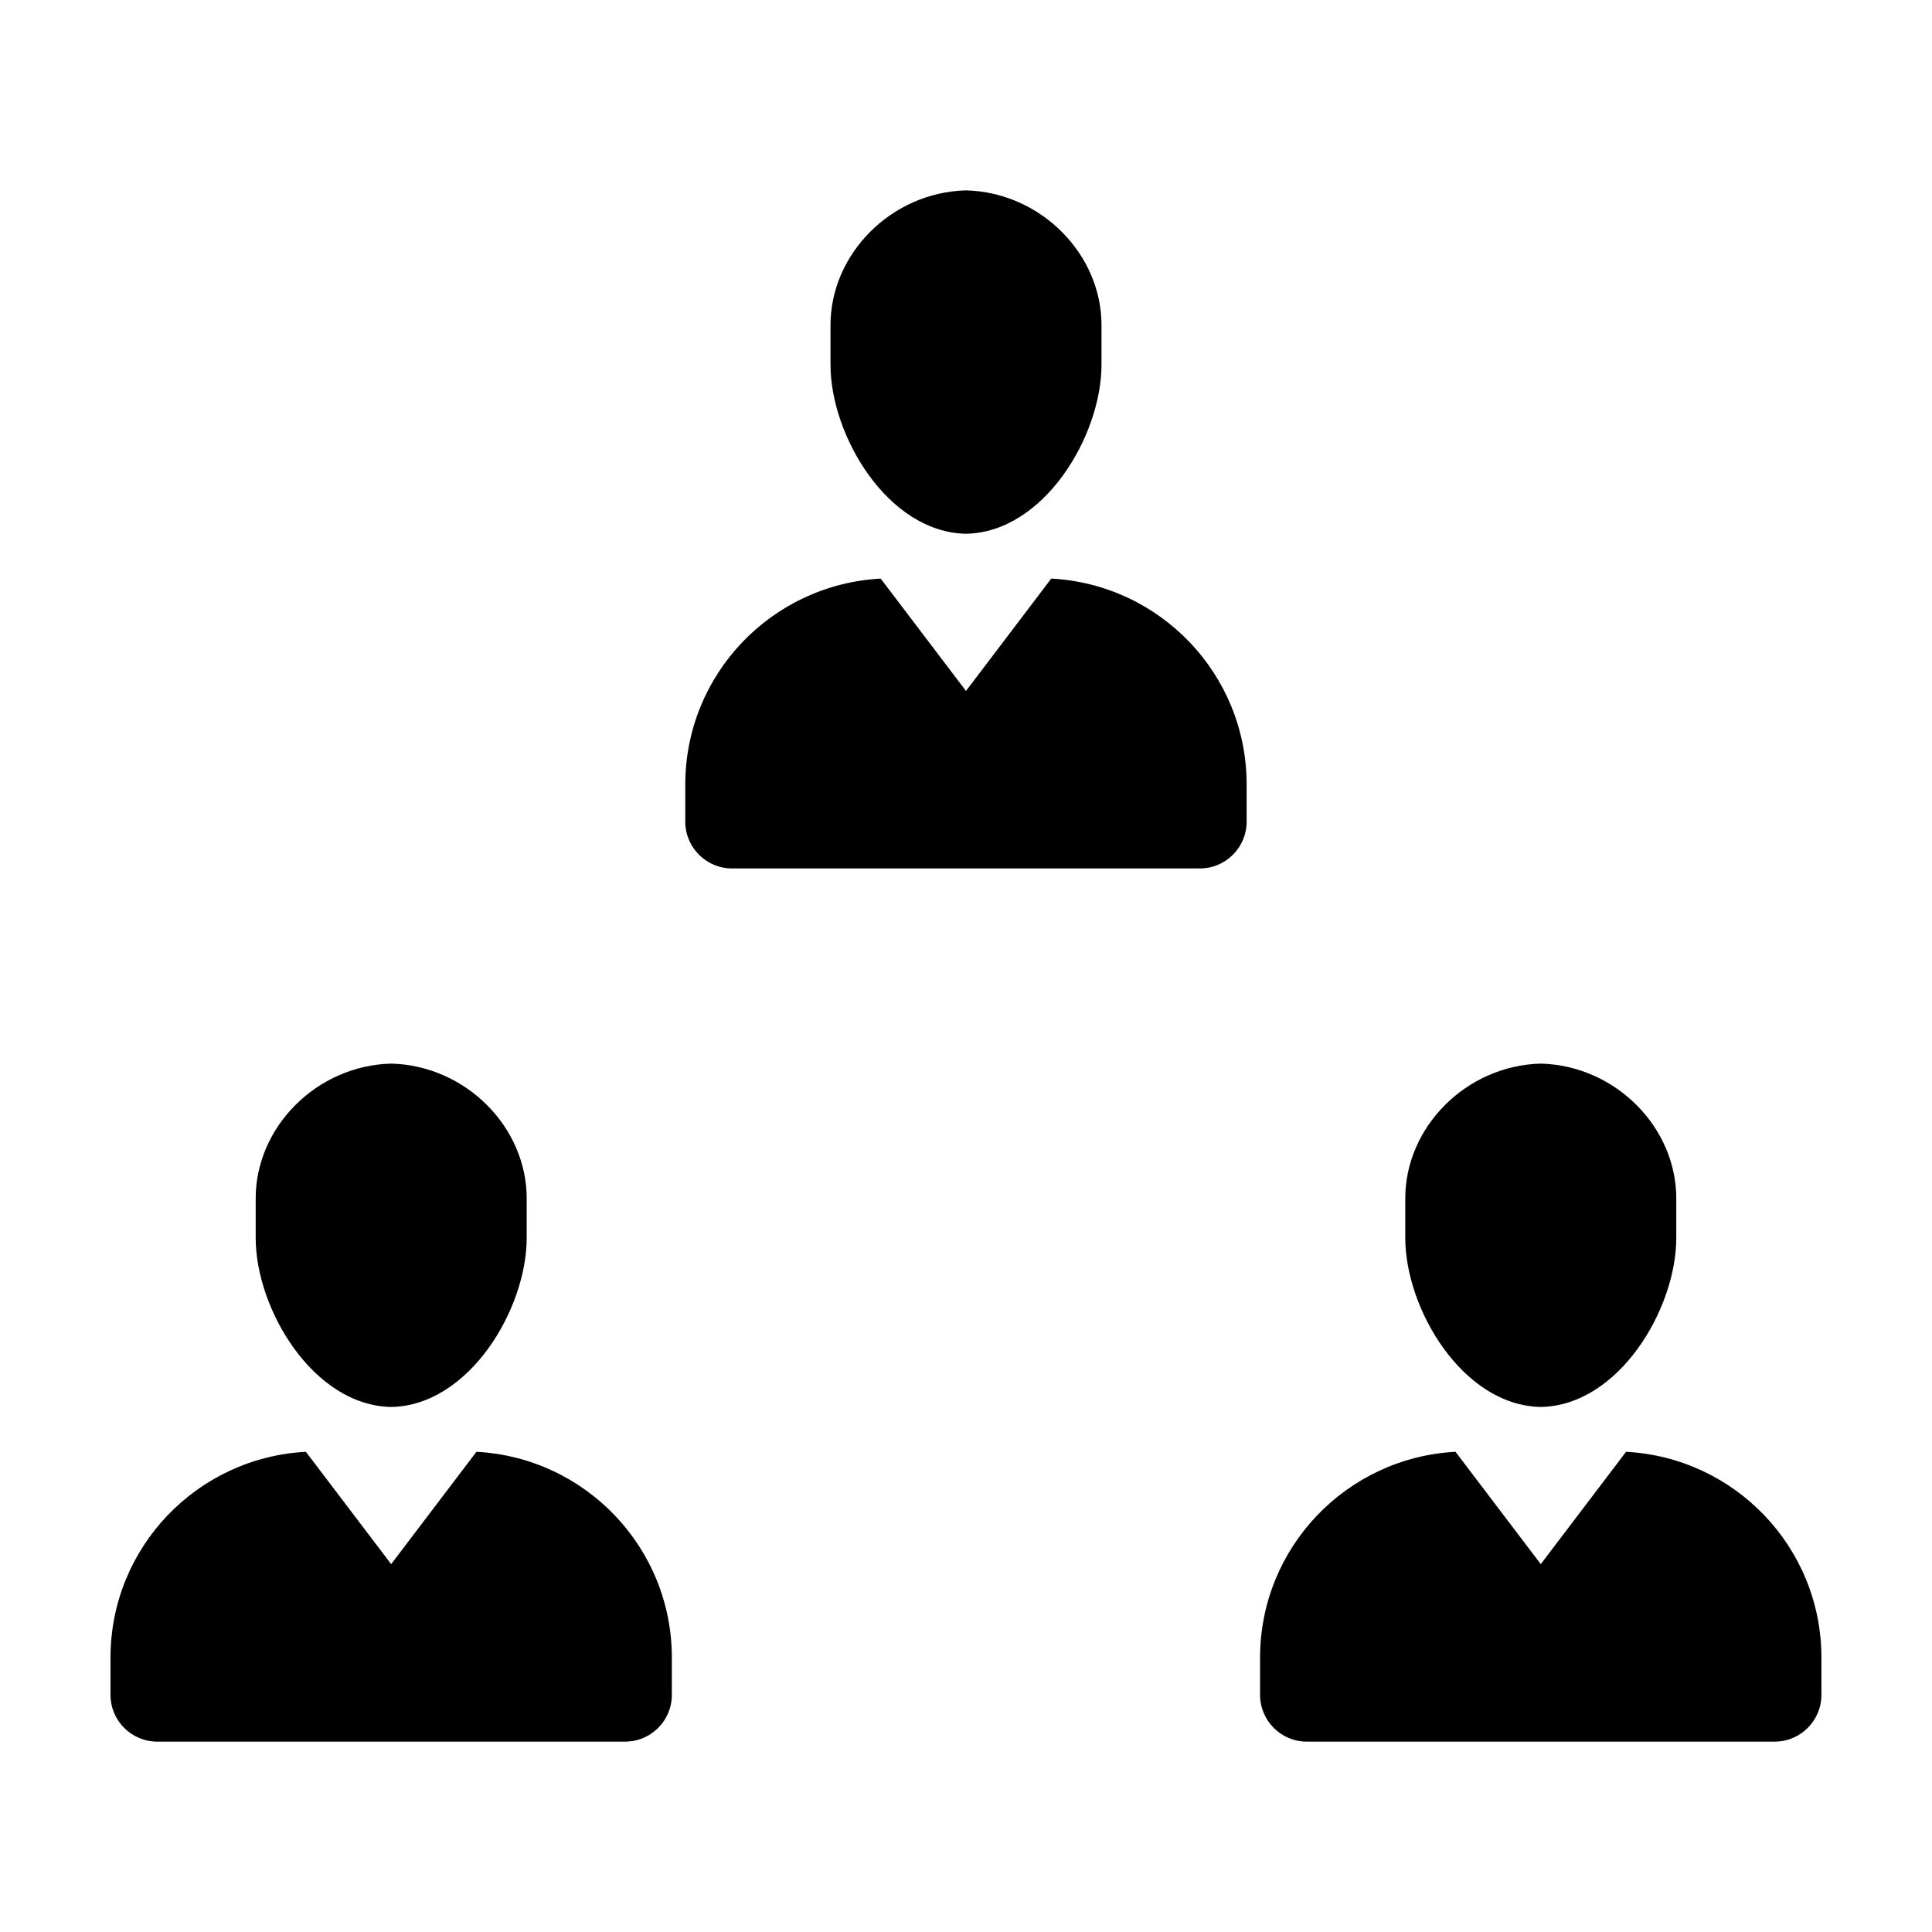
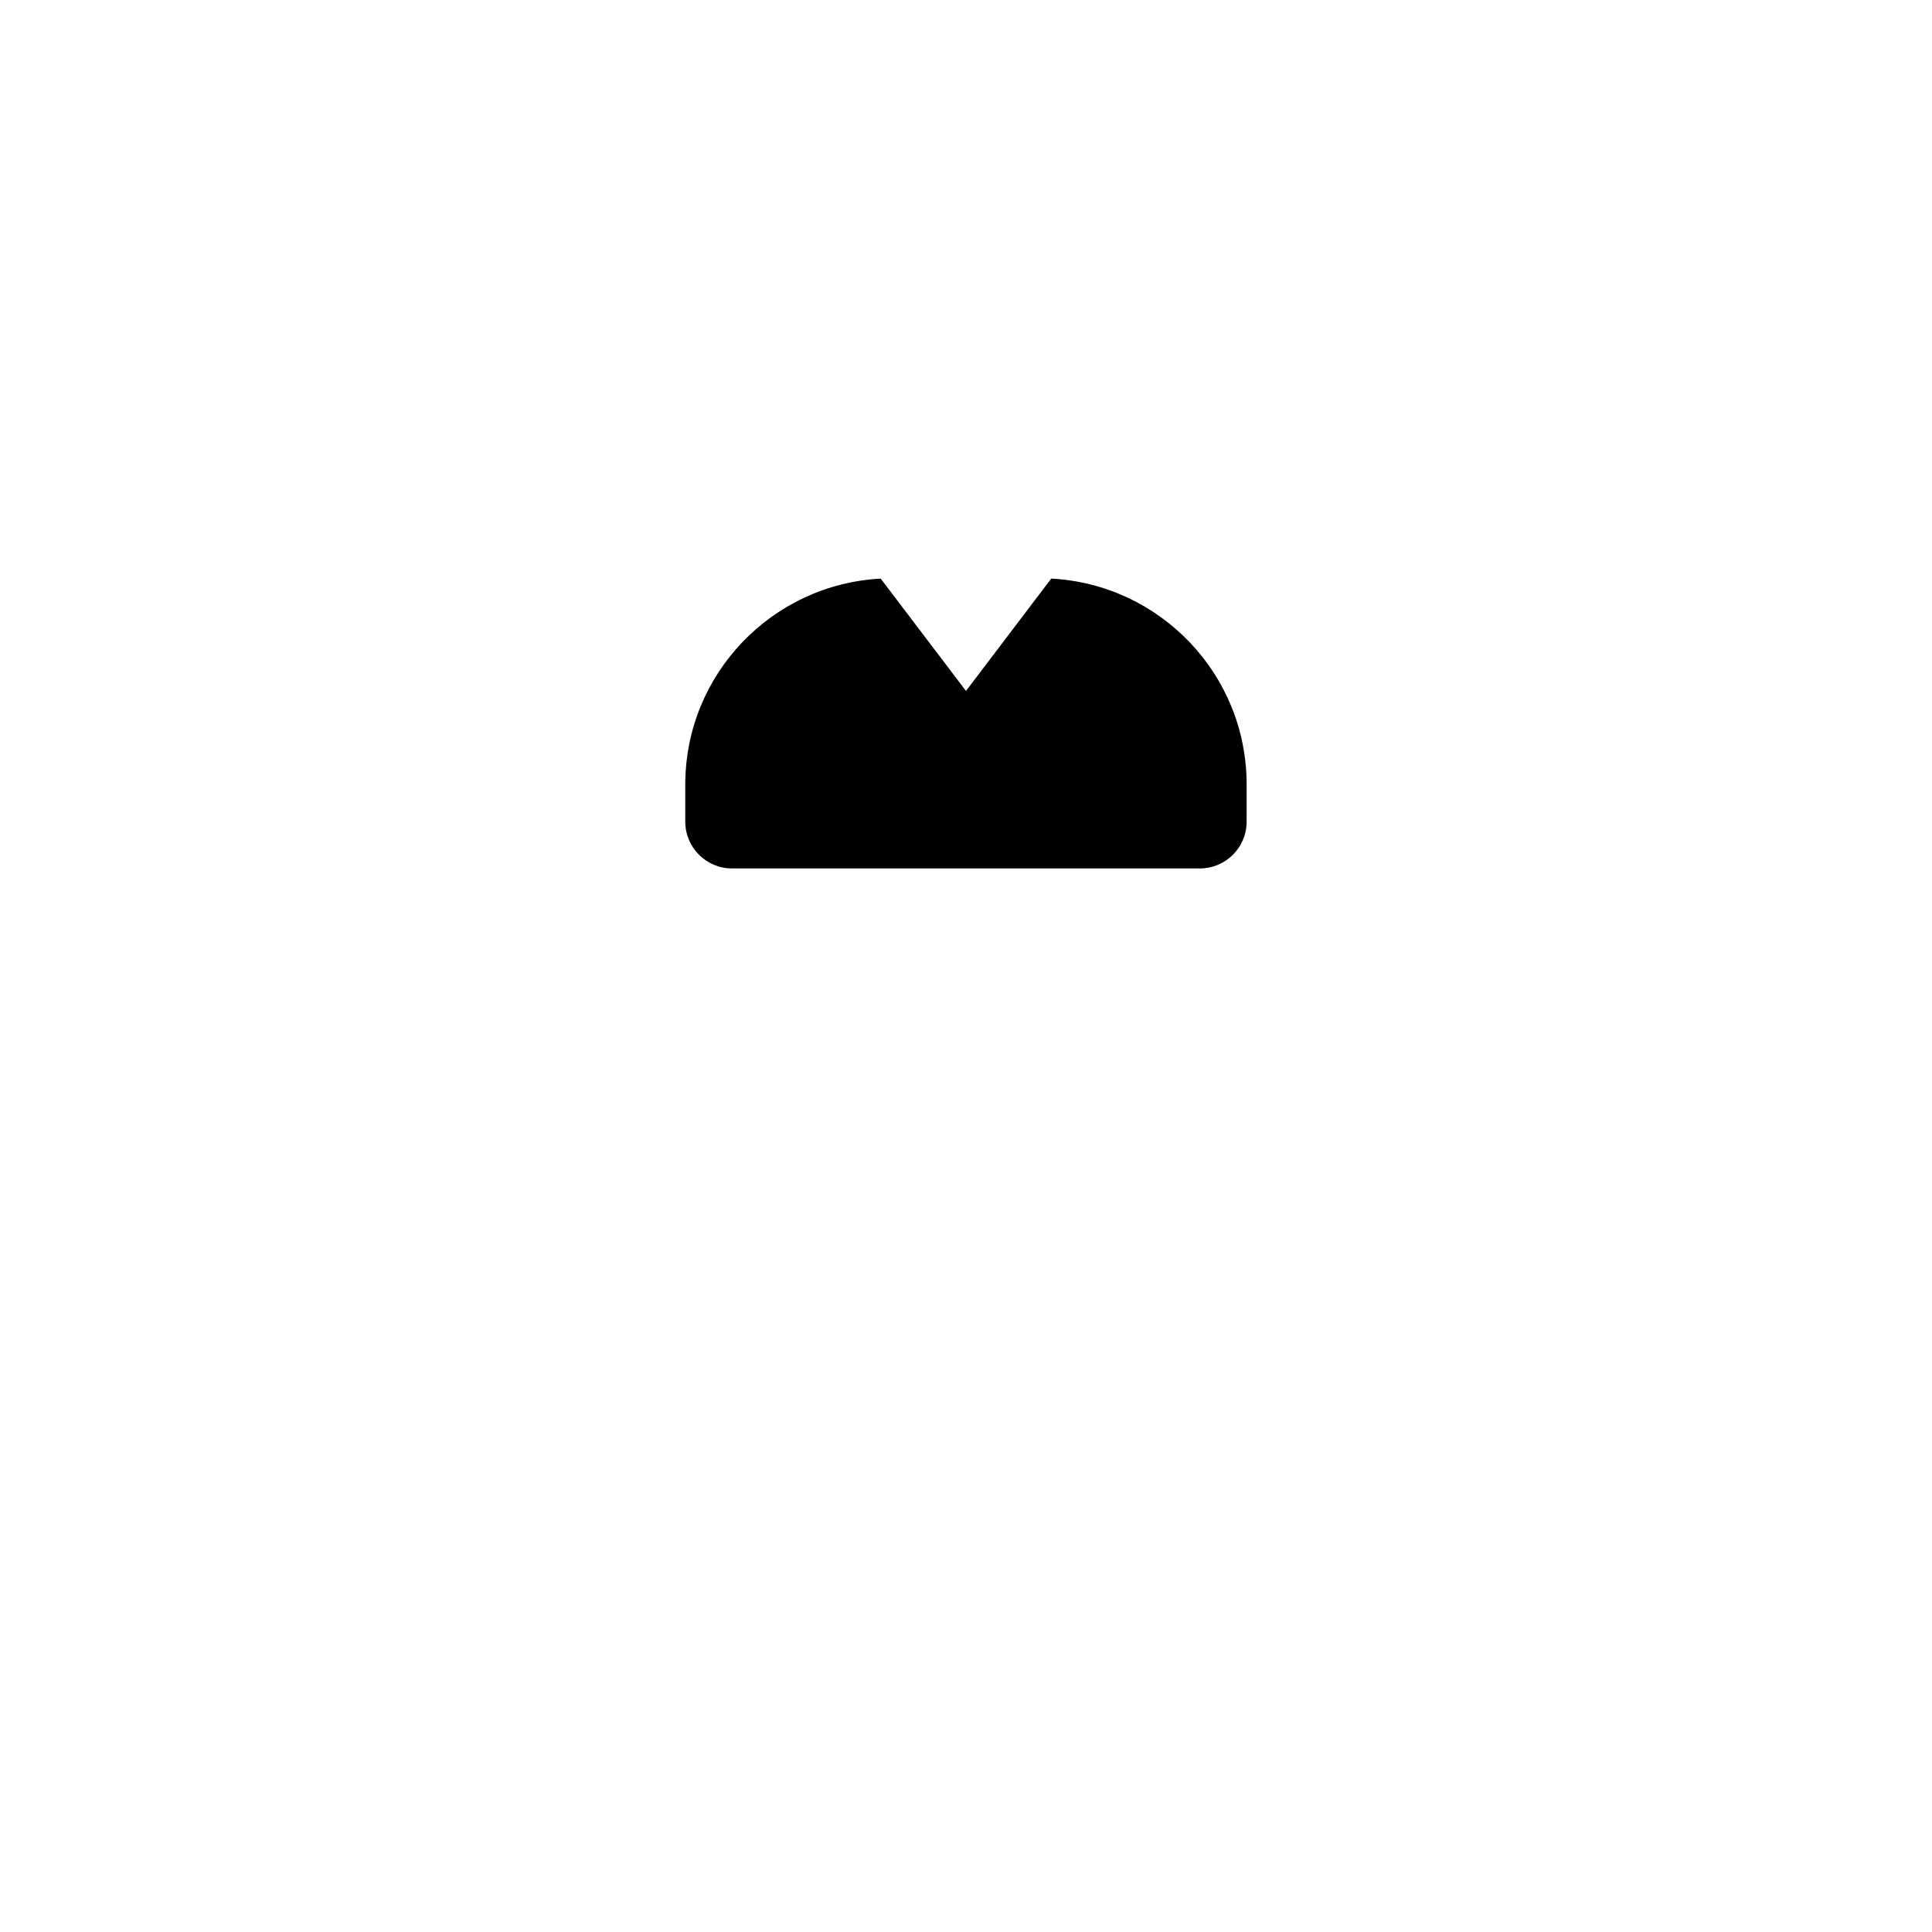
<svg xmlns="http://www.w3.org/2000/svg" fill="#000000" width="800px" height="800px" version="1.1" viewBox="144 144 512 512">
  <g>
-     <path d="m400 285.45c-20.695-0.363-35.926-26-35.91-44.828v-10.258c-0.109-18.984 16.062-35.402 35.91-35.914 19.844 0.516 36.016 16.93 35.91 35.91v10.258c0.016 18.828-15.215 44.469-35.91 44.832z" />
    <path d="m422.59 297.33-22.594 29.781-22.598-29.773c-28.848 1.531-51.793 25.34-51.793 54.574v9.836c0 6.848 5.551 12.398 12.398 12.398h123.97c6.848 0 12.398-5.551 12.398-12.398v-9.836c0.008-29.242-22.938-53.051-51.785-54.582z" />
-     <path d="m247.67 516.86c-20.695-0.363-35.926-26-35.91-44.828v-10.258c-0.109-18.977 16.066-35.398 35.91-35.91 19.844 0.516 36.016 16.93 35.91 35.91v10.258c0.016 18.824-15.219 44.465-35.91 44.828z" />
-     <path d="m270.26 528.74-22.598 29.773-22.598-29.773c-28.844 1.531-51.781 25.34-51.781 54.574v9.836c0 6.848 5.551 12.398 12.398 12.398h123.97c6.848 0 12.398-5.551 12.398-12.398v-9.836c0-29.234-22.938-53.043-51.793-54.574z" />
-     <path d="m552.32 516.86c-20.695-0.363-35.926-26-35.91-44.828v-10.258c-0.109-18.977 16.066-35.398 35.91-35.91 19.844 0.516 36.016 16.93 35.91 35.91v10.258c0.023 18.824-15.211 44.465-35.91 44.828z" />
-     <path d="m574.92 528.74-22.598 29.773-22.598-29.773c-28.848 1.531-51.793 25.34-51.793 54.574v9.836c0 6.848 5.551 12.398 12.398 12.398h123.97c6.848 0 12.398-5.551 12.398-12.398v-9.836c0.008-29.234-22.93-53.043-51.781-54.574z" />
  </g>
</svg>